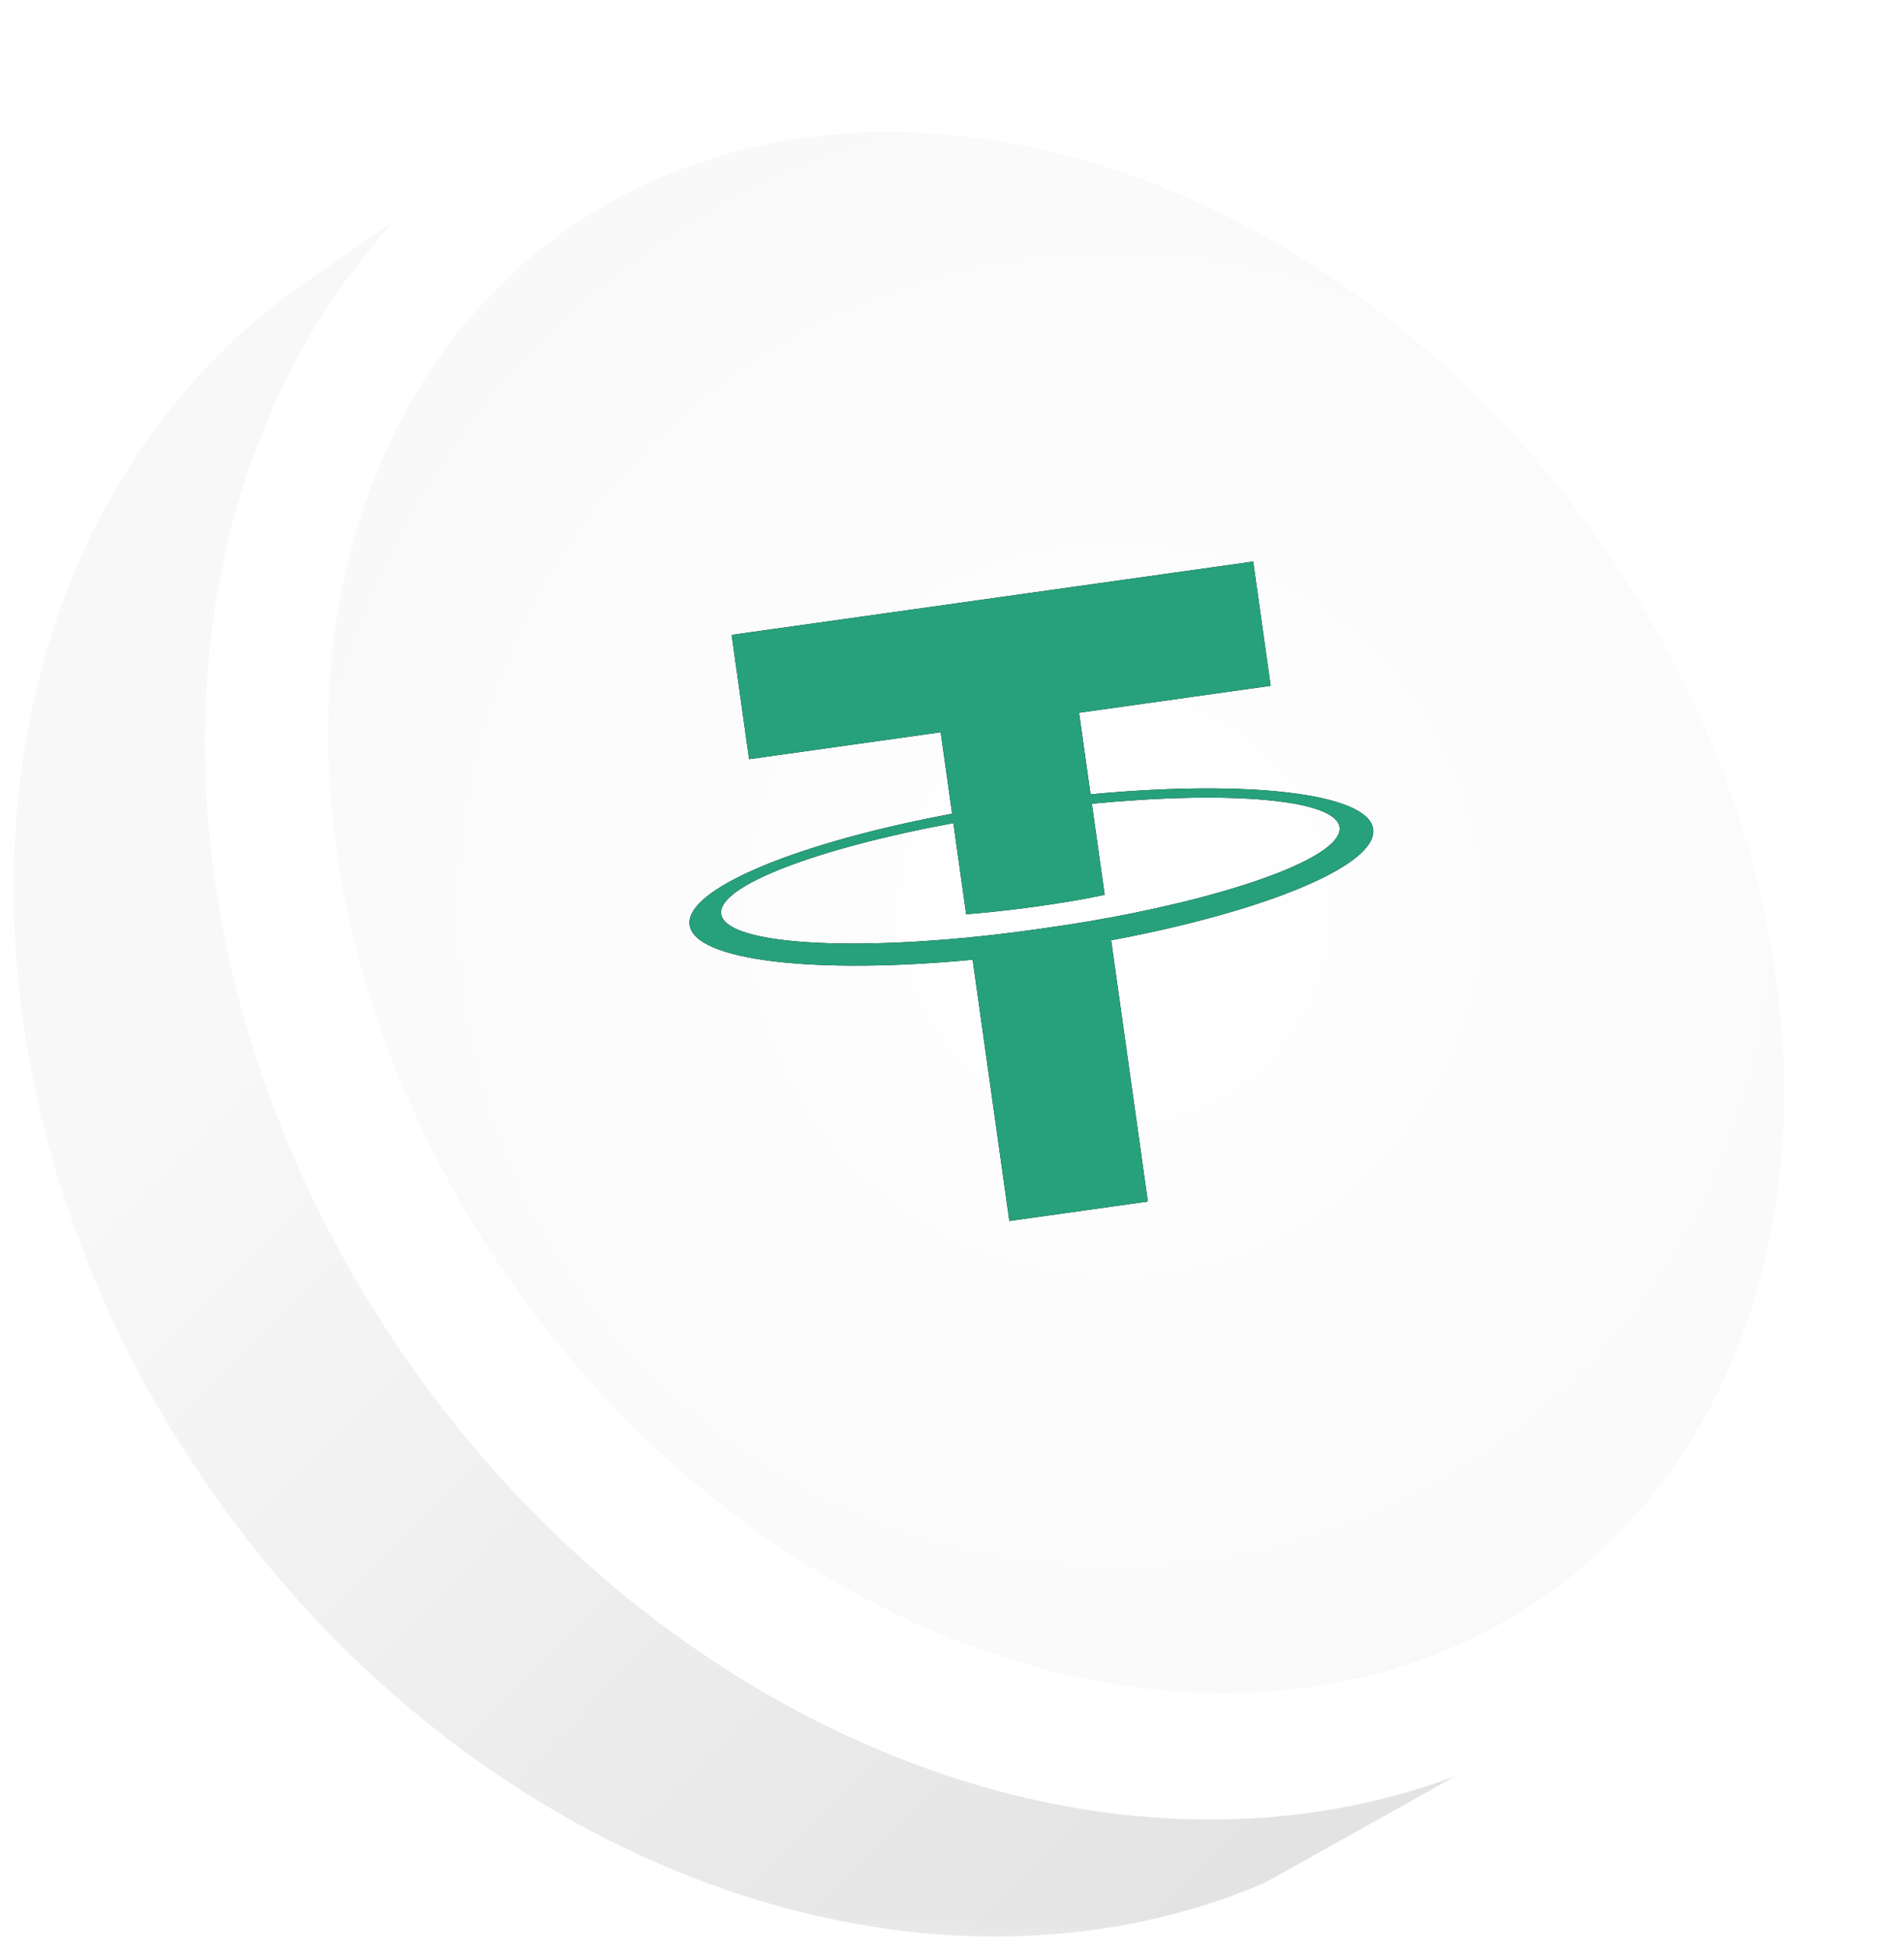
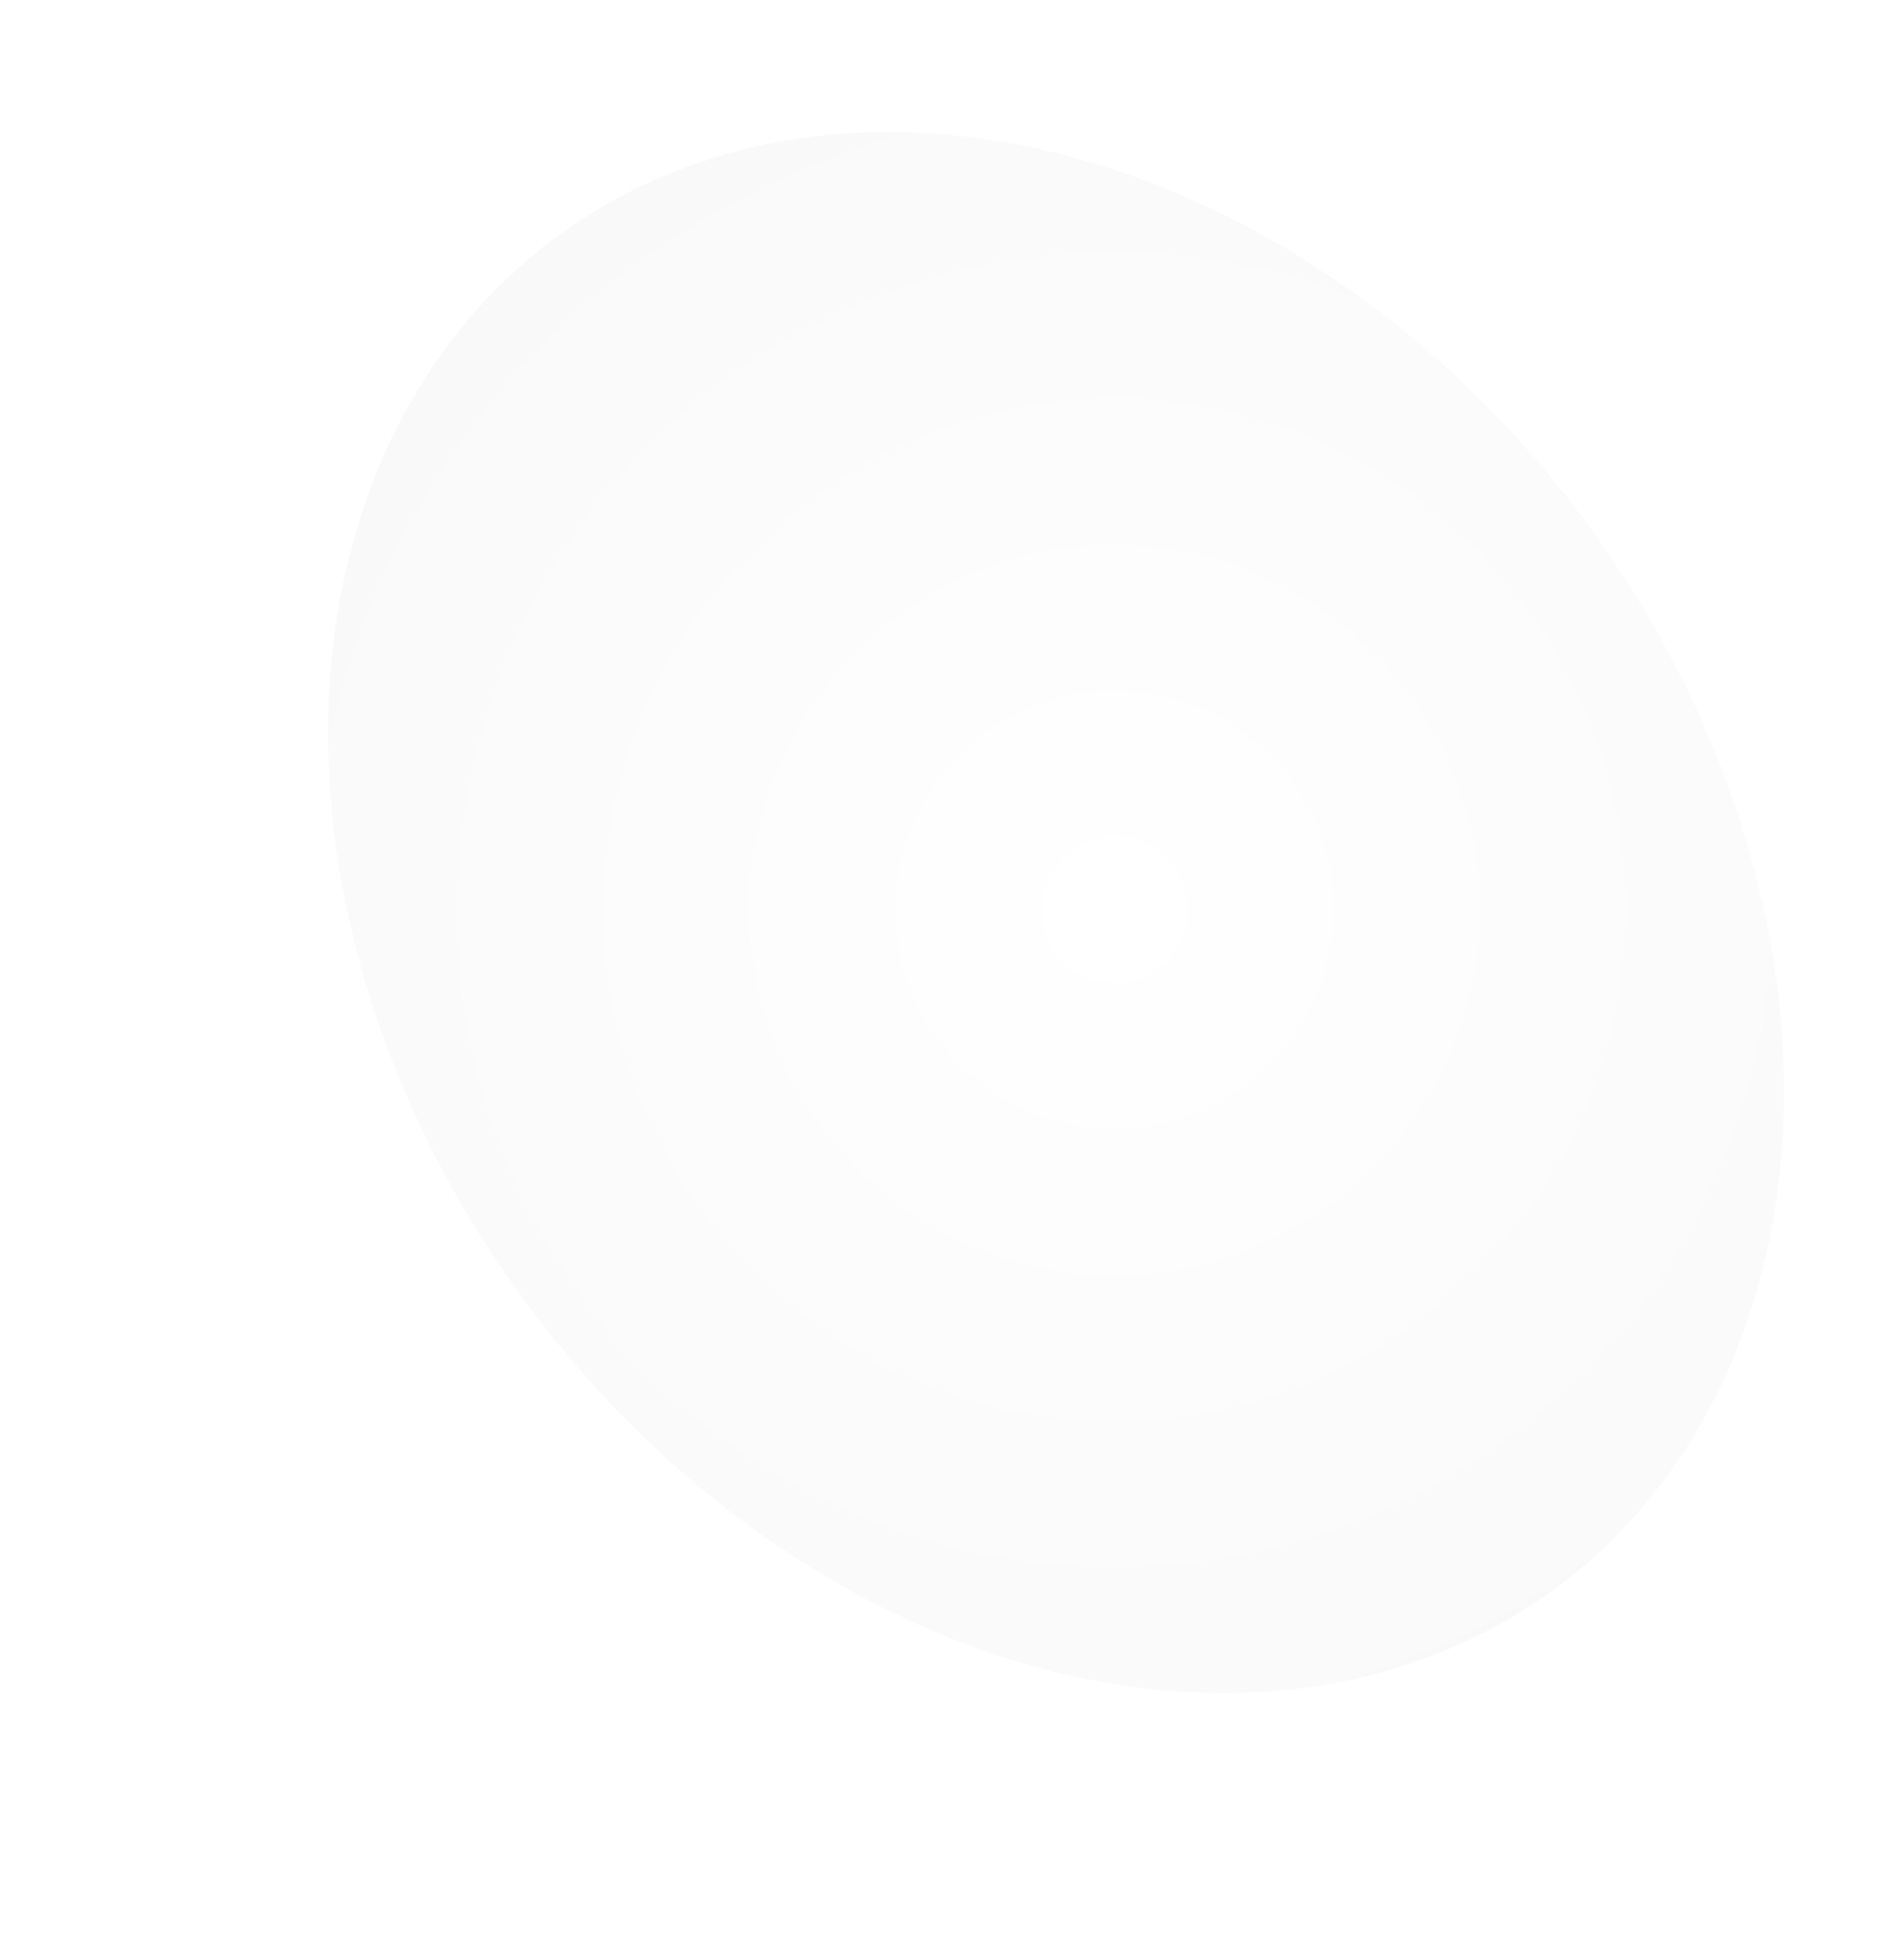
<svg xmlns="http://www.w3.org/2000/svg" xmlns:xlink="http://www.w3.org/1999/xlink" width="80" height="82" viewBox="0 0 80 82">
  <defs>
    <path id="a" d="M0 0h80v81.802H0z" />
-     <path d="M46.444 38.973v-.004c-.165.011-1.019.06-2.917.06-1.518 0-2.583-.041-2.96-.06v.004c-5.837-.251-10.191-1.239-10.191-2.425 0-1.182 4.358-2.173 10.192-2.424v3.865c.38.026 1.475.09 2.986.09 1.814 0 2.72-.075 2.89-.09v-3.86c5.826.253 10.169 1.241 10.169 2.423s-4.347 2.17-10.17 2.424m0-5.248V30.27h8.129V25H32.443v5.271h8.129v3.457C33.965 34.023 29 35.295 29 36.822c0 1.526 4.97 2.798 11.572 3.097V51h5.876V39.92C53.042 39.623 58 38.351 58 36.824c0-1.522-4.958-2.798-11.552-3.093" id="f" />
    <radialGradient cx="53.735%" cy="51.944%" fx="53.735%" fy="51.944%" r="120.56%" gradientTransform="scale(-1 -.783) rotate(-87.609 -.616 .488)" id="d">
      <stop stop-color="#FFF" offset="0%" />
      <stop stop-color="#F4F4F4" offset="100%" />
    </radialGradient>
    <linearGradient x1="22.464%" y1="46.488%" x2="69.321%" y2="102.135%" id="c">
      <stop stop-color="#F8F8F8" offset="0%" />
      <stop stop-color="#E3E3E3" offset="100%" />
    </linearGradient>
    <filter x="-10.3%" y="-3.8%" width="113.8%" height="115.4%" filterUnits="objectBoundingBox" id="e">
      <feGaussianBlur stdDeviation=".5" />
    </filter>
  </defs>
  <g fill="none" fill-rule="evenodd">
    <g>
      <mask id="b" fill="#fff">
        <use xlink:href="#a" />
      </mask>
      <g mask="url(#b)" fill-rule="nonzero">
        <g transform="translate(-5.932 -13.333)">
-           <path d="M18.667 25.257C4.07 35.515 2.376 58.255 14.88 76.048c11.18 15.908 29.926 22.476 44.204 16.358l11.171-6.249L28.094 18.77l-9.427 6.487z" fill="url(#c)" />
-           <ellipse fill="#FFF" transform="rotate(-35.099 49.97 51.795)" cx="49.971" cy="51.795" rx="32.771" ry="40.276" />
          <ellipse fill="url(#d)" transform="rotate(-36.596 50.303 51.66)" cx="50.303" cy="51.661" rx="27.649" ry="35.296" />
        </g>
      </g>
    </g>
    <g fill-rule="nonzero" transform="rotate(-8 43.5 38)">
      <use fill="#000" filter="url(#e)" xlink:href="#f" />
      <use fill="#26A17B" xlink:href="#f" />
    </g>
  </g>
</svg>